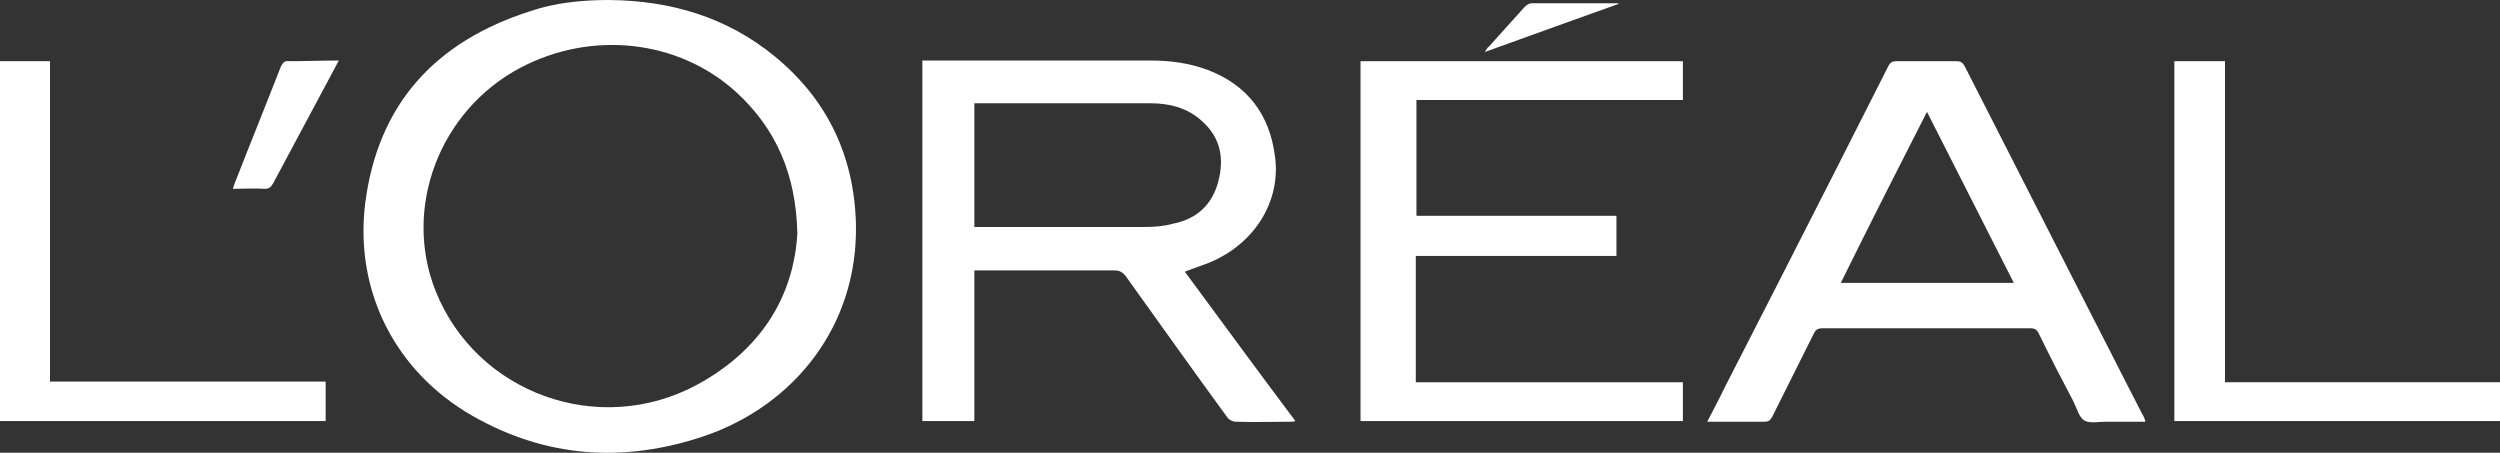
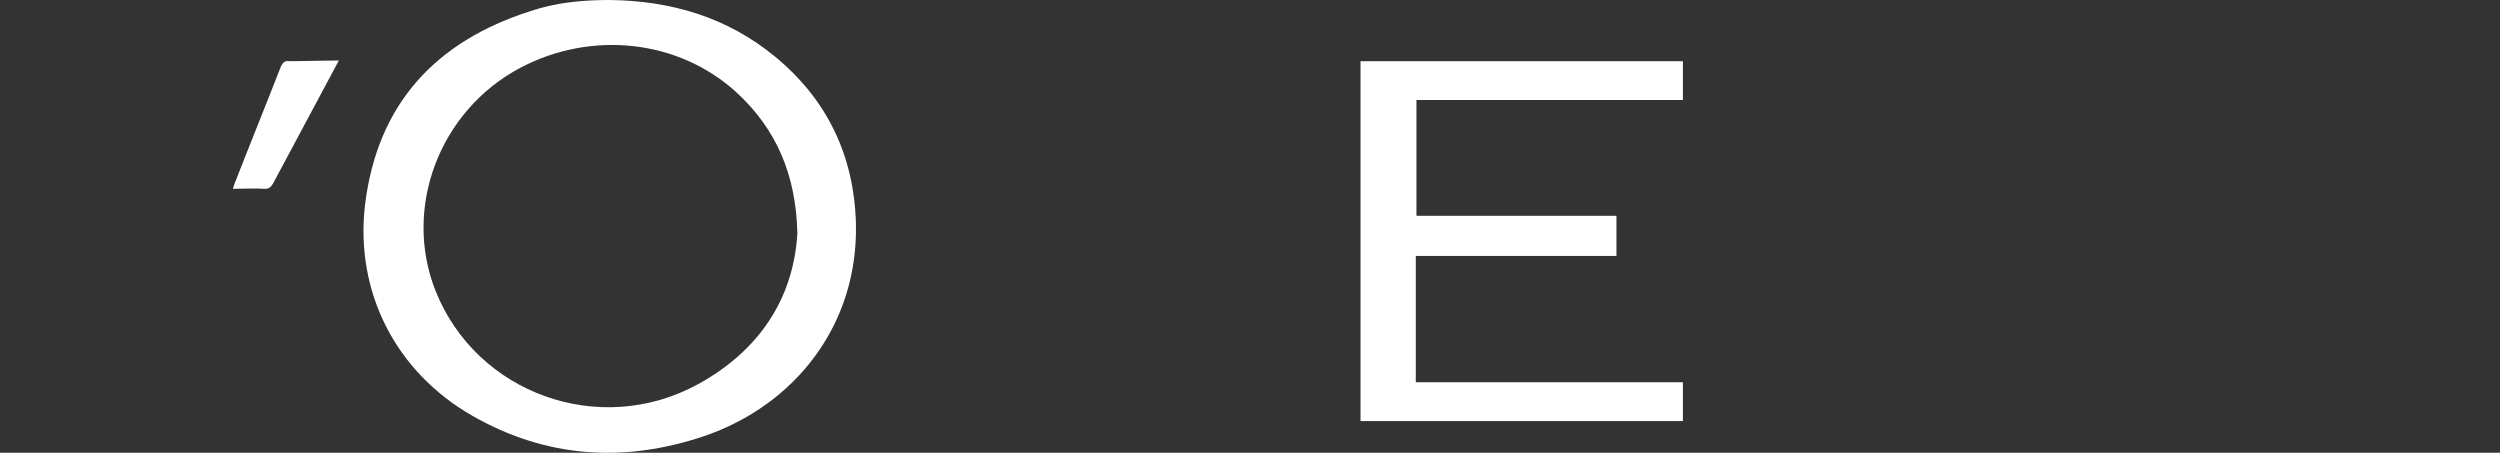
<svg xmlns="http://www.w3.org/2000/svg" viewBox="0 0 380 68.82">
  <rect x="0" y="0" width="380" height="68.82" fill="#333333" stroke="none" />
  <g fill="#fff" fill-rule="evenodd">
    <path d="m215.2 38.9v19.2h40.6v5.9h-49v-54.7h49v5.9h-40.5v17.6h30.4v6.1c-10.2 0-20.3 0-30.5 0z" />
-     <path d="m330.5 64v-54.7h7.7v48.8h41.8v5.9z" />
-     <path d="m49.5 58v6h-49.5v-54.7h7.6v48.7z" />
    <path d="m51.5 9.2c-1.1 2.1-2.1 3.9-3.1 5.8-2.3 4.3-4.6 8.6-6.9 12.9-.3.5-.6.8-1.2.8-1.6-.1-3.2 0-4.9 0 .1-.4.2-.6.3-.9 2.3-5.9 4.7-11.8 7-17.7.3-.6.6-.9 1.2-.8 2.5 0 4.9-.1 7.6-.1z" />
-     <path d="m246 .6c-6.7 2.4-13.4 4.8-20.3 7.3.3-.5.4-.7.6-.8 1.8-2 3.6-4 5.4-6 .3-.3.7-.6 1.1-.6h13.2c0-.1 0 0 0 .1z" />
    <path d="m130.1 33.9c-.3-10.3-4.4-18.8-12.3-25.3-7.3-6-15.8-8.5-25.2-8.6-4.1 0-8.2.4-12 1.7-14.4 4.6-23.2 14.1-25.1 29.3-1.6 13.3 4.6 25.5 16.3 32.2 11.2 6.4 23 7.2 35.2 3.1 13.8-4.7 23.5-16.9 23.1-32.4zm-24 24.5c-15 8.2-33.7 1.4-39.9-14.2-5-12.6.6-27.4 12.9-33.9 10.8-5.7 24-4.3 32.8 3.7 6 5.5 9.1 12.4 9.3 21.5-.6 9.9-5.8 17.8-15.1 22.9z" />
-     <path d="m180.1 41.3c1.5-.6 2.8-1 4-1.5 6.9-3 10.6-9.5 9.7-16-.8-6.4-4.2-10.9-10.3-13.2-2.7-1-5.6-1.4-8.5-1.4h-34.8v54.8h7.9v-22.9h21.3c.8 0 1.3.3 1.8 1 5.1 7.1 10.2 14.3 15.4 21.4.2.3.8.6 1.2.6 2.8.1 5.5 0 8.3 0 .3 0 .5 0 .8-.1-5.7-7.6-11.2-15.1-16.8-22.7zm-6.1-6.8h-25.9v-18.8h26.8c2.9 0 5.6.7 7.8 2.7 2.8 2.5 3.4 5.6 2.5 9.1-.9 3.6-3.3 5.8-6.9 6.5-1.4.4-2.9.5-4.3.5z" />
-     <path d="m325.6 62.9c-3-5.8-5.9-11.6-8.9-17.4-6-11.8-12.1-23.7-18.1-35.5-.3-.5-.6-.7-1.2-.7h-9.1c-.7 0-1 .2-1.3.8-2.6 5.1-5.2 10.3-7.8 15.4-5.7 11.2-11.4 22.4-17.1 33.5-.8 1.7-1.7 3.3-2.6 5.1h8.7c.6 0 .9-.2 1.2-.8 2.1-4.2 4.2-8.4 6.3-12.6.3-.6.6-.8 1.3-.8h31.6c.7 0 1 .2 1.3.8 1.7 3.5 3.5 7 5.3 10.4.5 1 .8 2.3 1.6 2.8s2.1.2 3.2.2h6.1c-.1-.5-.3-.9-.5-1.2zm-45.8-19.9c4.3-8.7 8.6-17.2 13.1-26 4.4 8.7 8.8 17.3 13.2 26z" />
  </g>
</svg>